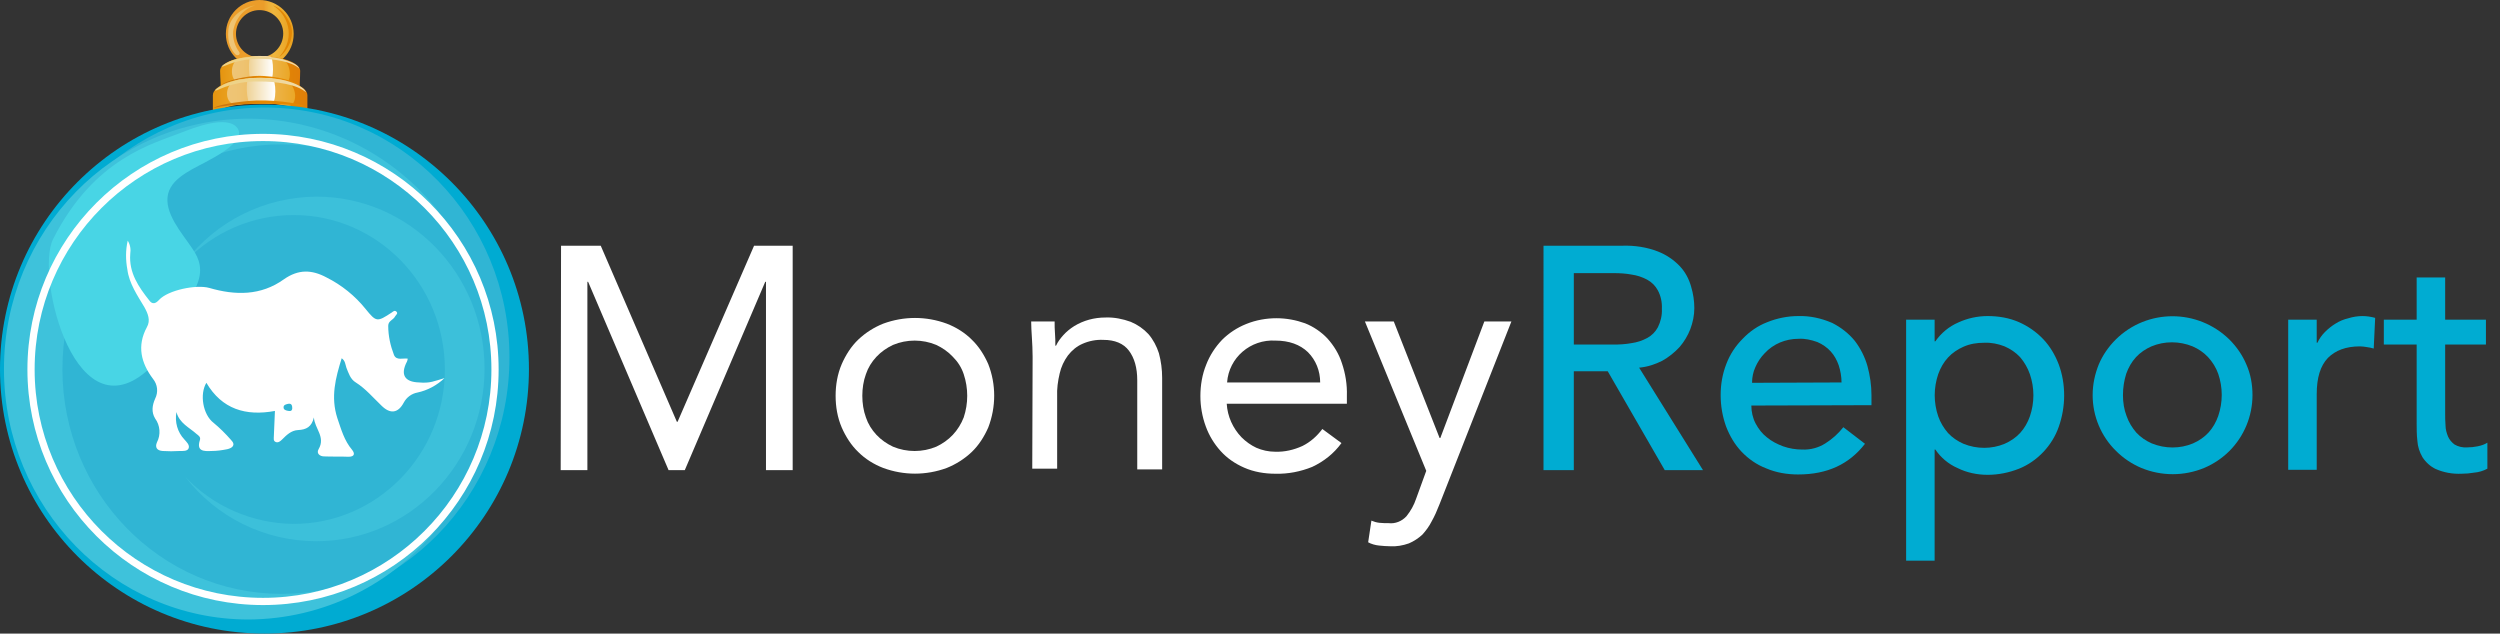
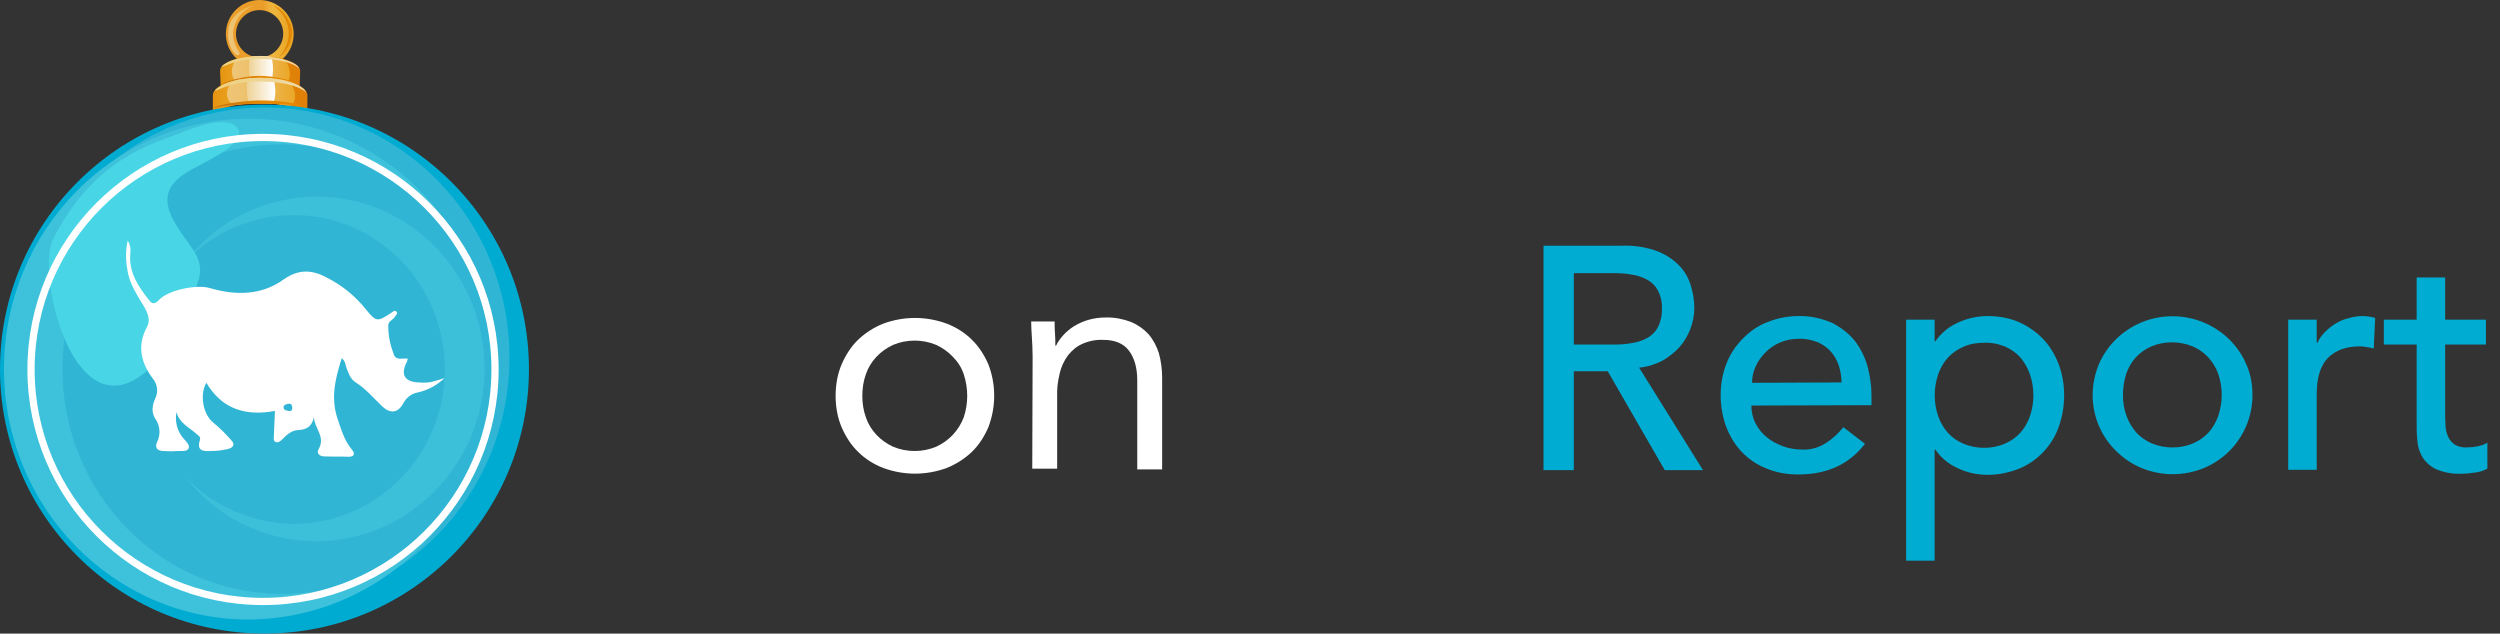
<svg xmlns="http://www.w3.org/2000/svg" xmlns:xlink="http://www.w3.org/1999/xlink" enable-background="new 0 0 692.9 175.6" viewBox="0 0 692.9 175.6">
  <rect x="0" y="0" width="692.9" height="175.6" fill="#333333" stroke="none" />
  <linearGradient id="a" gradientTransform="matrix(-1 0 0 -1 -57.1 926.686)" gradientUnits="userSpaceOnUse" x1="-142.19" x2="-122.45" y1="917.286" y2="917.286">
    <stop offset="0" stop-color="#e5940f" />
    <stop offset=".27" stop-color="#eba727" />
    <stop offset=".47" stop-color="#eeb63e" />
    <stop offset=".54" stop-color="#edae37" />
    <stop offset=".61" stop-color="#eb9d2a" />
  </linearGradient>
  <linearGradient id="b">
    <stop offset=".01" stop-color="#eec577" />
    <stop offset=".2" stop-color="#eec371" />
    <stop offset=".45" stop-color="#edbd61" />
    <stop offset=".73" stop-color="#ecb347" />
    <stop offset="1" stop-color="#eba727" />
  </linearGradient>
  <linearGradient id="c" gradientTransform="matrix(-1 0 0 -1 -57.1 926.686)" gradientUnits="userSpaceOnUse" x1="-121.707" x2="-132.307" xlink:href="#b" y1="916.158" y2="924.238" />
  <linearGradient id="d">
    <stop offset="0" stop-color="#e5940f" />
    <stop offset=".27" stop-color="#eba727" />
    <stop offset=".47" stop-color="#eeb63e" />
    <stop offset=".52" stop-color="#edae37" />
    <stop offset=".58" stop-color="#eb9d2a" />
    <stop offset=".68" stop-color="#e79218" />
    <stop offset=".76" stop-color="#e28704" />
    <stop offset=".81" stop-color="#e18505" />
    <stop offset="1" stop-color="#e07f09" />
  </linearGradient>
  <linearGradient id="e" gradientTransform="matrix(1 .002 .002 -1 5.203 -220.335)" gradientUnits="userSpaceOnUse" x1="56.173" x2="78.302" xlink:href="#d" y1="-240.539" y2="-240.539" />
  <linearGradient id="f" gradientTransform="matrix(1 .002 .002 -1 5.203 -220.335)" gradientUnits="userSpaceOnUse" x1="59.444" x2="75.52" xlink:href="#b" y1="-239.688" y2="-239.688" />
  <linearGradient id="g">
    <stop offset="0" stop-color="#eed193" />
    <stop offset="1" stop-color="#fff" />
  </linearGradient>
  <linearGradient id="h" gradientTransform="matrix(1 .002 .002 -1 5.203 -220.335)" gradientUnits="userSpaceOnUse" x1="64.044" x2="70.834" xlink:href="#g" y1="-239.382" y2="-239.382" />
  <linearGradient id="i">
    <stop offset="0" stop-color="#eed286" />
    <stop offset="1" stop-color="#efddb4" />
  </linearGradient>
  <linearGradient id="j" gradientTransform="matrix(-.01 -1 1.08 -.02 45.102 -33.815)" gradientUnits="userSpaceOnUse" x1="-48.395" x2="-59.165" xlink:href="#i" y1="21.104" y2="29.304" />
  <linearGradient id="k">
    <stop offset="0" stop-color="#be6c15" />
    <stop offset=".53" stop-color="#e68900" />
    <stop offset="1" stop-color="#e68701" />
  </linearGradient>
  <linearGradient id="l" gradientTransform="matrix(-.42 -.86 .89 -.44 -475.665 -1032.469)" gradientUnits="userSpaceOnUse" x1="-1233.442" x2="-1250.002" xlink:href="#k" y1="21.854" y2="34.464" />
  <linearGradient id="m" gradientTransform="matrix(1 .002 .002 -1 5.203 -220.335)" gradientUnits="userSpaceOnUse" x1="54.144" x2="80.355" xlink:href="#d" y1="-247.49" y2="-247.49" />
  <linearGradient id="n" gradientTransform="matrix(1 .002 .002 -1 5.203 -220.335)" gradientUnits="userSpaceOnUse" x1="58.024" x2="77.034" xlink:href="#b" y1="-245.699" y2="-245.699" />
  <linearGradient id="o" gradientTransform="matrix(1 .002 .002 -1 5.203 -220.335)" gradientUnits="userSpaceOnUse" x1="63.464" x2="71.504" xlink:href="#g" y1="-245.382" y2="-245.382" />
  <linearGradient id="p" gradientTransform="matrix(-.01 -1 1.08 -.02 45.102 -33.815)" gradientUnits="userSpaceOnUse" x1="-53.989" x2="-66.699" xlink:href="#i" y1="20.331" y2="30.011" />
  <linearGradient id="q" gradientTransform="matrix(-.43 -.86 .89 -.45 -485.825 -1031.326)" gradientUnits="userSpaceOnUse" x1="-1235.829" x2="-1255.569" xlink:href="#k" y1="16.314" y2="31.344" />
  <path d="m62.6 9.4c0 5.2 4.2 9.4 9.4 9.4s9.4-4.2 9.4-9.4-4.3-9.4-9.5-9.4c-5.1 0-9.3 4.2-9.3 9.4zm2.8 0c0-3.6 2.9-6.6 6.5-6.6s6.6 2.9 6.6 6.5-2.9 6.6-6.5 6.6c-3.6.1-6.6-2.9-6.6-6.5z" fill="url(#a)" />
  <path d="m77.4 15.8c2.2-1.5 4.6-5.7 3-9.3s-3.6-4.6-4.8-5c3.8 2.2 6.8 8.5 1.8 14.3z" fill="#e28704" />
  <path d="m70.8 1.5c-2.8.2-7.1 2.8-7.5 6.7s1 5.8 1.8 6.7c.6.8 1.7.3 1.2-.5-1.2-1.6-1.8-3.6-1.7-5.6.5-3.5 2.9-6.4 6.2-7.3z" fill="url(#c)" />
  <path d="m72.1 15.5c-6.1 0-11.1 1.9-11.1 4.1 0 2 .4 5.3 0 5.5 3.6-1.4 5-2.5 11.1-2.5s8.6 1.1 11.1 2.5c-.3-.2 0-3.5 0-5.5-.1-2.2-5-4-11.1-4.1z" fill="url(#e)" />
  <path d="m77.8 16.2c-1.9-.4-3.8-.6-5.8-.6-1.8 0-3.6.2-5.3.5-3.4.7-3.2 7.4.4 6.9 1.7-.2 3.3-.3 5-.3 2.1 0 4.1.2 6.2.6 2.9.5 2.7-6.4-.5-7.1z" fill="url(#f)" />
  <path d="m74.9 15.7c-.9-.1-1.9-.1-2.8-.1s-1.8 0-2.6.1-.6 7.1.3 7c.7 0 1.5-.1 2.3-.1s1.8 0 2.6.1c1.3.1 1.2-6.9.2-7z" fill="url(#h)" />
  <path d="m82.9 19c-.3-1.4-4.7-3.3-10.7-3.3s-8.5 1.1-10.2 2.2c-1.1.8-.5.7.7.2 2.8-1.2 5.9-1.8 9-1.8 4 0 9.2.7 11.2 2.7z" fill="url(#j)" />
  <path d="m82.9 23.5c-2-1.4-8.6-3-13.7-2.3s-7.3 1.8-8 2.5c3.3-2.1 13.7-3.4 21.7-.2z" fill="url(#l)" />
  <path d="m72.1 21.6c-7.2 0-13.1 2.1-13.1 4.8v6.5c0-2.7 5.9-4.3 13.1-4.3s13.1 1.6 13.1 4.3c0-.5 0-4.1 0-6.5 0-2.6-5.9-4.8-13.1-4.8z" fill="url(#m)" />
  <path d="m78.9 22.3c-2.2-.5-4.5-.7-6.8-.7-2.1 0-4.2.2-6.3.6-4 .8-3.8 7.5.4 6.8 1.9-.3 3.9-.4 5.8-.4 2.5 0 4.9.2 7.3.7 3.5.7 3.3-6.1-.4-7z" fill="url(#n)" />
  <path d="m75.4 21.8c-1.1-.1-2.2-.2-3.3-.2s-2.1 0-3.1.1-.7 7 .4 7c.9 0 1.8-.1 2.7-.1 1.1 0 2.1 0 3.1.1 1.5.2 1.4-6.8.2-6.9z" fill="url(#o)" />
  <path d="m84.8 25.6c-.4-1.6-5-4-12.1-4s-10.5 1.4-12.4 2.8c-1.3.9-.6.9.8.2 3.3-1.4 6.9-2.1 10.5-2 4.7-.1 10.9.8 13.2 3z" fill="url(#p)" />
  <path d="m85 29.6c-2.4-1.1-10.2-2.2-16.3-1.6s-8.7 1.4-9.5 1.9c4.1-1 16.1-1.8 25.8-.3z" fill="url(#q)" />
  <path d="m0 102.3c0 40.5 32.8 73.3 73.3 73.3s73.3-32.8 73.3-73.3-32.8-73.3-73.3-73.3c-40.5 0-73.3 32.8-73.3 73.3z" fill="#00abd2" />
  <path d="m5.6 99c0 38.3 30.3 69.4 67.8 69.4s67.8-31 67.8-69.3-30.3-69.3-67.8-69.3-67.8 30.9-67.8 69.2z" fill="#30b5d4" />
  <path d="m68.9 32.9c20.7 0 40.3 9.7 52.9 26.1-11.3-12.1-27.1-19-43.7-19-33.6 0-60.8 27.9-60.8 62.3s27.2 62.3 60.8 62.3c16.6 0 32.4-6.9 43.7-19-12.7 16.4-32.2 26-52.9 26.1-37.4 0-67.8-31.1-67.8-69.4s30.4-69.4 67.8-69.4z" fill="#3ec2db" />
  <path d="m87.7 150c-14.3 0-27.7-6.6-36.4-17.9 7.8 8.3 18.7 13 30.1 13.1 23.1 0 41.9-19.2 41.9-42.8s-18.7-42.8-41.9-42.8c-11.4 0-22.3 4.7-30.1 13 8.7-11.4 22.1-18 36.4-18.1 25.8 0 46.6 21.4 46.6 47.7s-20.9 47.8-46.6 47.8z" fill="#3cc0da" />
  <path d="m14.7 66.3c11.4-22.6 27.9-26.5 35.7-29.6 3.1-1.2 12.6-5 15.4-1.2 2.4 3.3-5.3 7.5-7.3 8.6-3.9 2.3-10.7 4.7-11.9 9.6-1.3 5.2 3.9 11 6.5 14.9 1.2 1.8 3.4 4.8 1.8 9.5s-10.3 20.9-12.4 23c-21.4 21.9-32.8-24.7-27.8-34.8z" fill="#48d5e5" />
  <circle cx="72.9" cy="102.4" fill="none" r="64.3" stroke="#fff" stroke-miterlimit="10" stroke-width="2" />
-   <path d="m155.5 68.1h11l21.1 48.8h.2l21.2-48.8h10.7v62.2h-7.4v-52.2h-.2l-22.3 52.2h-4.5l-22.3-52.2h-.2v52.2h-7.4z" fill="#fff" />
  <path d="m231.6 109.7c0-3 .5-6 1.7-8.8 1.1-2.5 2.6-4.9 4.6-6.8s4.4-3.4 6.9-4.4c5.7-2.1 11.9-2.1 17.6 0 2.6 1 5 2.5 6.9 4.4 2 1.9 3.5 4.3 4.6 6.8 2.2 5.6 2.2 11.9 0 17.6-1.1 2.5-2.6 4.9-4.6 6.8s-4.4 3.4-6.9 4.4c-5.7 2.1-11.9 2.1-17.6 0-2.6-1-5-2.5-6.9-4.4-2-1.9-3.5-4.3-4.6-6.8-1.2-2.8-1.7-5.8-1.7-8.8zm7.4 0c0 2 .3 4.1 1 6 .6 1.8 1.6 3.4 2.9 4.8s2.9 2.5 4.6 3.3c3.8 1.6 8.2 1.6 12 0 1.7-.8 3.3-1.9 4.6-3.3s2.3-3 3-4.8c1.3-3.9 1.3-8.1 0-12-.6-1.8-1.6-3.4-3-4.8-1.3-1.4-2.9-2.5-4.6-3.3-3.8-1.6-8.2-1.6-12 0-1.7.8-3.3 1.9-4.6 3.3s-2.3 3-2.9 4.8c-.7 1.9-1 4-1 6z" fill="#fff" />
  <path d="m286.2 98.9c0-1.9-.1-3.6-.2-5.3s-.2-3.1-.2-4.5h6.5c0 1.1 0 2.2.1 3.3s.1 2.3.1 3.4h.2c.5-1.1 1.2-2 2-2.9.9-1 1.9-1.8 3-2.5 2.6-1.6 5.6-2.4 8.7-2.4 2.4-.1 4.8.4 7 1.2 1.9.8 3.5 1.9 4.9 3.4 1.3 1.5 2.3 3.4 2.9 5.3.6 2.2.9 4.5.9 6.8v25.4h-6.9v-24.7c0-3.5-.8-6.2-2.3-8.2s-3.9-3-7.1-3c-2-.1-4 .3-5.8 1.1-1.6.7-2.9 1.8-4 3.2-1.1 1.5-1.9 3.2-2.3 5-.5 2.1-.8 4.3-.7 6.4v20h-6.9z" fill="#fff" />
-   <path d="m371.8 122.8c-2.1 2.9-4.9 5.1-8.1 6.6-3.2 1.3-6.7 2-10.2 1.9-3 0-6-.5-8.7-1.7-2.5-1.1-4.7-2.6-6.5-4.6s-3.2-4.3-4.1-6.8c-1-2.7-1.5-5.6-1.5-8.4 0-3 .5-6 1.6-8.7 1-2.6 2.5-4.9 4.4-6.9 1.9-1.9 4.2-3.4 6.7-4.4 2.7-1.1 5.6-1.6 8.4-1.6 2.7 0 5.4.5 7.9 1.4 2.3.9 4.5 2.4 6.2 4.2 1.8 2 3.2 4.3 4 6.8 1 2.9 1.5 6 1.4 9.1v2.2h-33.3c.2 3.5 1.7 6.8 4.1 9.3 1.2 1.2 2.6 2.2 4.1 2.9 1.6.7 3.4 1.1 5.2 1.1 2.6.1 5.2-.5 7.6-1.6 2.2-1.1 4-2.7 5.5-4.7zm-5.9-16.8c0-3.2-1.2-6.2-3.4-8.4-2.2-2.1-5.2-3.2-9-3.2-6.9-.4-12.9 4.7-13.4 11.6z" fill="#fff" />
-   <path d="m399 139.7c-.7 1.8-1.4 3.4-2.2 4.8-.7 1.4-1.6 2.6-2.6 3.7-1.1 1-2.3 1.8-3.7 2.4-1.7.6-3.4.9-5.2.8-1 0-2.1-.1-3.1-.2s-2.1-.4-3-.9l.9-6c.7.3 1.4.5 2.2.6.9.1 1.8.1 2.6.1 1.8.2 3.6-.5 4.9-1.9 1.2-1.5 2.1-3.1 2.7-4.9l2.8-7.7-17-41.4h8l12.7 32.3h.2l12.2-32.3h7.5z" fill="#fff" />
  <g fill="#00acd2">
    <path d="m427.8 68.1h21.9c3.4-.1 6.7.4 9.8 1.6 2.3.9 4.4 2.3 6.1 4.1 1.5 1.6 2.5 3.5 3.1 5.6.6 2 .9 4 .9 6s-.4 3.9-1.1 5.8c-.7 1.8-1.7 3.5-3 5-1.4 1.5-3 2.8-4.8 3.8-2 1-4.1 1.7-6.4 1.9l17.7 28.4h-10.6l-15.8-27.4h-9.4v27.4h-8.4zm8.4 27.4h11.1c1.6 0 3.3-.1 4.9-.4 1.5-.2 3-.7 4.3-1.4s2.3-1.7 3-3c.8-1.6 1.2-3.4 1.1-5.1.1-1.8-.3-3.6-1.1-5.1-.7-1.3-1.7-2.3-3-3s-2.8-1.2-4.3-1.4c-1.6-.3-3.2-.4-4.9-.4h-11.1z" />
    <path d="m485.4 112.4c0 1.7.4 3.5 1.2 5s1.8 2.8 3.1 3.8c1.3 1.1 2.9 1.9 4.5 2.5 1.7.6 3.5.9 5.3.9 2.3.1 4.5-.5 6.4-1.7s3.6-2.7 5-4.5l6 4.6c-4.4 5.7-10.5 8.5-18.5 8.5-3.1 0-6.1-.5-8.9-1.7-2.6-1-4.9-2.6-6.8-4.6s-3.3-4.4-4.3-7c-1-2.8-1.5-5.7-1.5-8.7s.5-5.9 1.6-8.7c1-2.6 2.5-4.9 4.5-6.9 1.9-2 4.2-3.6 6.8-4.6 2.7-1.1 5.7-1.7 8.6-1.7 3.2-.1 6.4.6 9.4 1.9 2.4 1.2 4.6 2.9 6.3 5 1.6 2.1 2.8 4.5 3.5 7 .7 2.6 1.1 5.3 1.1 8v2.8zm25-6.4c0-1.6-.3-3.3-.8-4.8-.5-1.4-1.2-2.7-2.2-3.8s-2.3-2-3.7-2.6c-1.7-.6-3.4-1-5.2-.9-3.6 0-7 1.4-9.4 4-1.1 1.1-2 2.5-2.6 3.9-.6 1.3-.9 2.8-.9 4.3z" />
    <path d="m528.3 88.6h7.9v6h.2c1.6-2.3 3.8-4.1 6.3-5.2 2.6-1.2 5.4-1.8 8.2-1.8 3 0 6 .5 8.7 1.7 2.5 1.1 4.8 2.7 6.7 4.7s3.3 4.4 4.3 7c1 2.7 1.5 5.6 1.5 8.6 0 2.9-.5 5.9-1.5 8.7-.9 2.6-2.4 5-4.3 7s-4.2 3.6-6.7 4.6c-2.8 1.1-5.7 1.7-8.7 1.7-2.9 0-5.8-.6-8.4-1.9-2.5-1.1-4.6-2.9-6.1-5.1h-.2v30.8h-7.9zm21.6 6.4c-2 0-3.9.3-5.7 1.1-1.6.7-3.1 1.7-4.3 3s-2.1 2.9-2.7 4.6c-1.3 3.8-1.3 7.9 0 11.7.6 1.7 1.5 3.2 2.7 4.6 1.2 1.3 2.7 2.3 4.3 3 3.7 1.5 7.8 1.5 11.4 0 1.6-.7 3.1-1.7 4.3-3s2.1-2.9 2.7-4.6c1.3-3.8 1.3-7.9 0-11.7-.6-1.7-1.5-3.3-2.7-4.7-1.2-1.3-2.7-2.3-4.3-3-1.8-.7-3.7-1.1-5.7-1z" />
    <path d="m580 109.5c0-2.9.6-5.8 1.7-8.5 1.1-2.6 2.7-4.9 4.7-6.9 8.7-8.6 22.7-8.6 31.5 0 2 2 3.6 4.3 4.7 6.9 1.2 2.7 1.7 5.6 1.7 8.5 0 5.8-2.3 11.4-6.4 15.5-2 2-4.4 3.6-7 4.7-5.6 2.3-11.8 2.3-17.4 0-2.6-1.1-5-2.7-7-4.7-4.2-4.1-6.5-9.7-6.5-15.5zm8.4 0c0 2 .3 4 1 5.8.6 1.7 1.5 3.2 2.7 4.6 1.2 1.3 2.7 2.3 4.3 3 3.7 1.5 7.8 1.5 11.4 0 1.6-.7 3.1-1.7 4.3-3s2.1-2.9 2.7-4.6c1.3-3.8 1.3-7.9 0-11.7-.6-1.7-1.6-3.3-2.8-4.6s-2.7-2.3-4.3-3c-3.7-1.5-7.8-1.5-11.4 0-1.6.7-3.1 1.7-4.3 3s-2.1 2.9-2.7 4.6c-.6 1.9-.9 3.9-.9 5.9z" />
    <path d="m634.2 88.6h7.9v6.4h.2c.5-1.1 1.2-2.1 2.1-3s1.9-1.7 2.9-2.3c1.1-.7 2.3-1.2 3.6-1.5 1.3-.4 2.6-.6 3.9-.6 1.2 0 2.4.2 3.5.5l-.4 8.5c-.6-.2-1.3-.3-1.9-.4s-1.3-.2-1.9-.2c-3.9 0-6.8 1.1-8.9 3.2-2.1 2.2-3.1 5.5-3.1 10.1v20.9h-7.9z" />
    <path d="m689 95.5h-11.3v18.9c0 1.2 0 2.3.1 3.5 0 1.1.3 2.1.7 3.1.4.9 1 1.6 1.8 2.2 1 .6 2.3.9 3.5.8 1 0 1.9-.1 2.9-.3s1.9-.5 2.7-1v7.2c-1.1.6-2.4 1-3.7 1.1-1.1.2-2.3.3-3.5.3-2.4.1-4.8-.3-7.1-1.3-1.5-.7-2.8-1.9-3.7-3.3-.8-1.4-1.3-2.9-1.4-4.5-.2-1.7-.2-3.3-.2-5v-21.7h-9.1v-6.9h9.1v-11.7h7.9v11.7h11.3z" />
  </g>
  <path d="m119.8 105.8c-1.2.3-2.4.3-3.6.2-4.1-.1-5.3-2.2-3.4-5.8.1-.3.2-.5.2-.8-1.3-.2-3.1.6-3.8-1-1-2.6-1.6-5.3-1.6-8.1 0-1.4 1.4-1.6 1.9-2.6.2-.4.9-.8.4-1.3s-.9-.1-1.3.2c-4.1 2.7-4.3 2.7-7.3-1-2.9-3.6-6.6-6.6-10.8-8.7-4.1-2.2-7.8-2.3-11.8.5-6.4 4.6-13.5 4.5-20.7 2.4-3.6-1-11.4.6-13.9 3.3-.9 1-1.8 1.4-2.7.2-3-3.8-5.7-7.7-5.3-12.9.2-1.3 0-2.6-.7-3.7-.6 2.6-.6 5.3-.1 8 .5 3.9 2.8 7.2 4.7 10.4 1 1.8 1.8 3.7.7 5.6-2.8 5.2-1.6 9.9 1.7 14.3 1.3 1.6 1.5 3.7.6 5.5-.8 1.8-1.1 3.7 0 5.5 1.4 1.9 1.6 4.5.5 6.6-.6 1.4 0 2.3 1.6 2.4s3.1.1 4.7 0c.9 0 2.2.1 2.5-.8s-.6-1.7-1.2-2.4c-1.9-2-2.7-4.8-2.2-7.6.8 3.1 3.6 4.3 5.6 6.1.5.4 1.2.8.9 1.7-1 3.1 1.1 3.1 3.2 3 1.5 0 2.9-.2 4.4-.5 1.3-.3 2.5-1.1 1-2.6-1.5-1.7-3.1-3.3-4.8-4.7-3-2.3-3.9-8-2-11.1 4.3 7.3 10.9 9.3 19 7.8-.1 2.4-.2 4.7-.3 7 0 .6-.2 1.3.5 1.6s1.3-.2 1.8-.7c1.2-1.2 2.5-2.5 4.4-2.6 2.3-.1 3.8-.9 4.4-3.5.2 3.1 3.3 5.4 1.3 8.8-.7 1.2.4 2 1.5 2 2.2.1 4.5 0 6.8.1 1.7 0 1.8-.9 1-1.9-2.2-2.6-3-5.6-4.1-8.8-1.9-5.9-.5-11.1 1.2-16.6 1 .7 1 1.7 1.3 2.6.6 1.5 1.1 3.2 2.6 4.1 2.7 1.7 4.8 4.2 7.1 6.4 2.4 2.4 4.6 2.2 6.2-.8.8-1.5 2.2-2.5 3.8-2.8 2.8-.6 5.4-2 7.5-4-1.2.4-2.3.7-3.4 1zm-39.8 8.1c-.7-.1-1.5-.3-1.4-1.1 0-.6.8-.8 1.4-.9.8-.1 1 .5 1 1.2s-.4.9-1 .8z" fill="#fff" />
</svg>